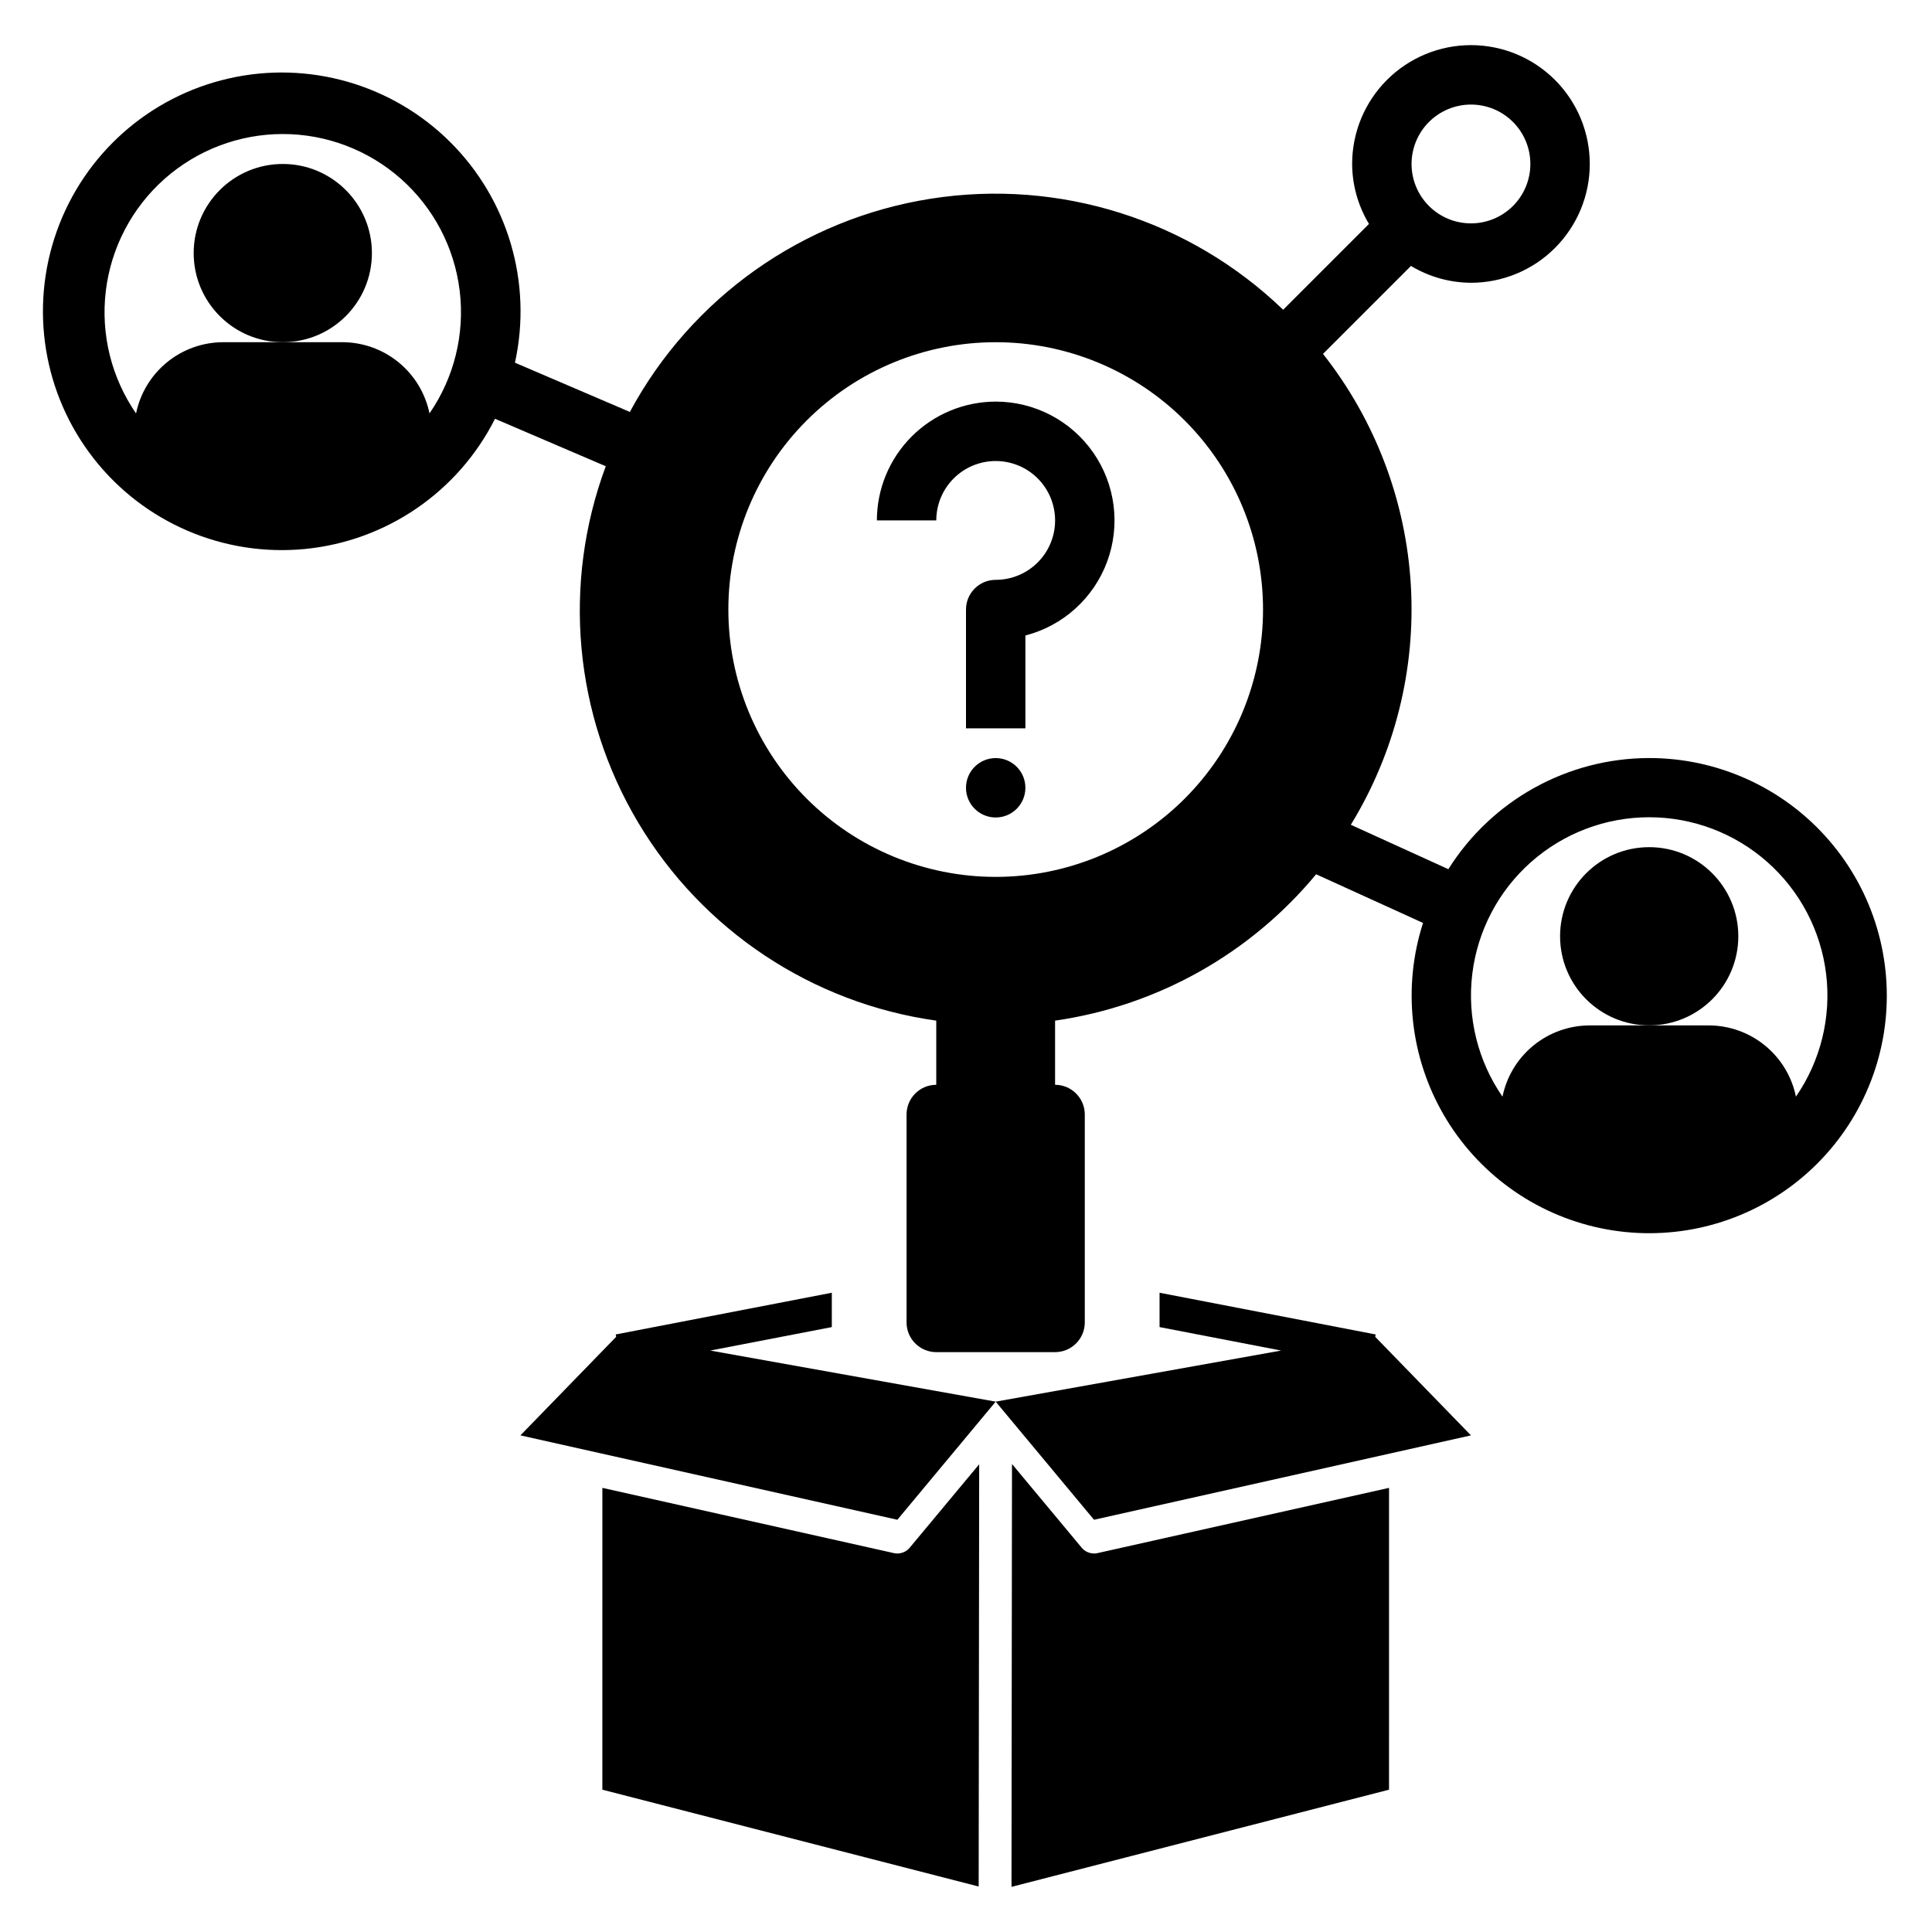
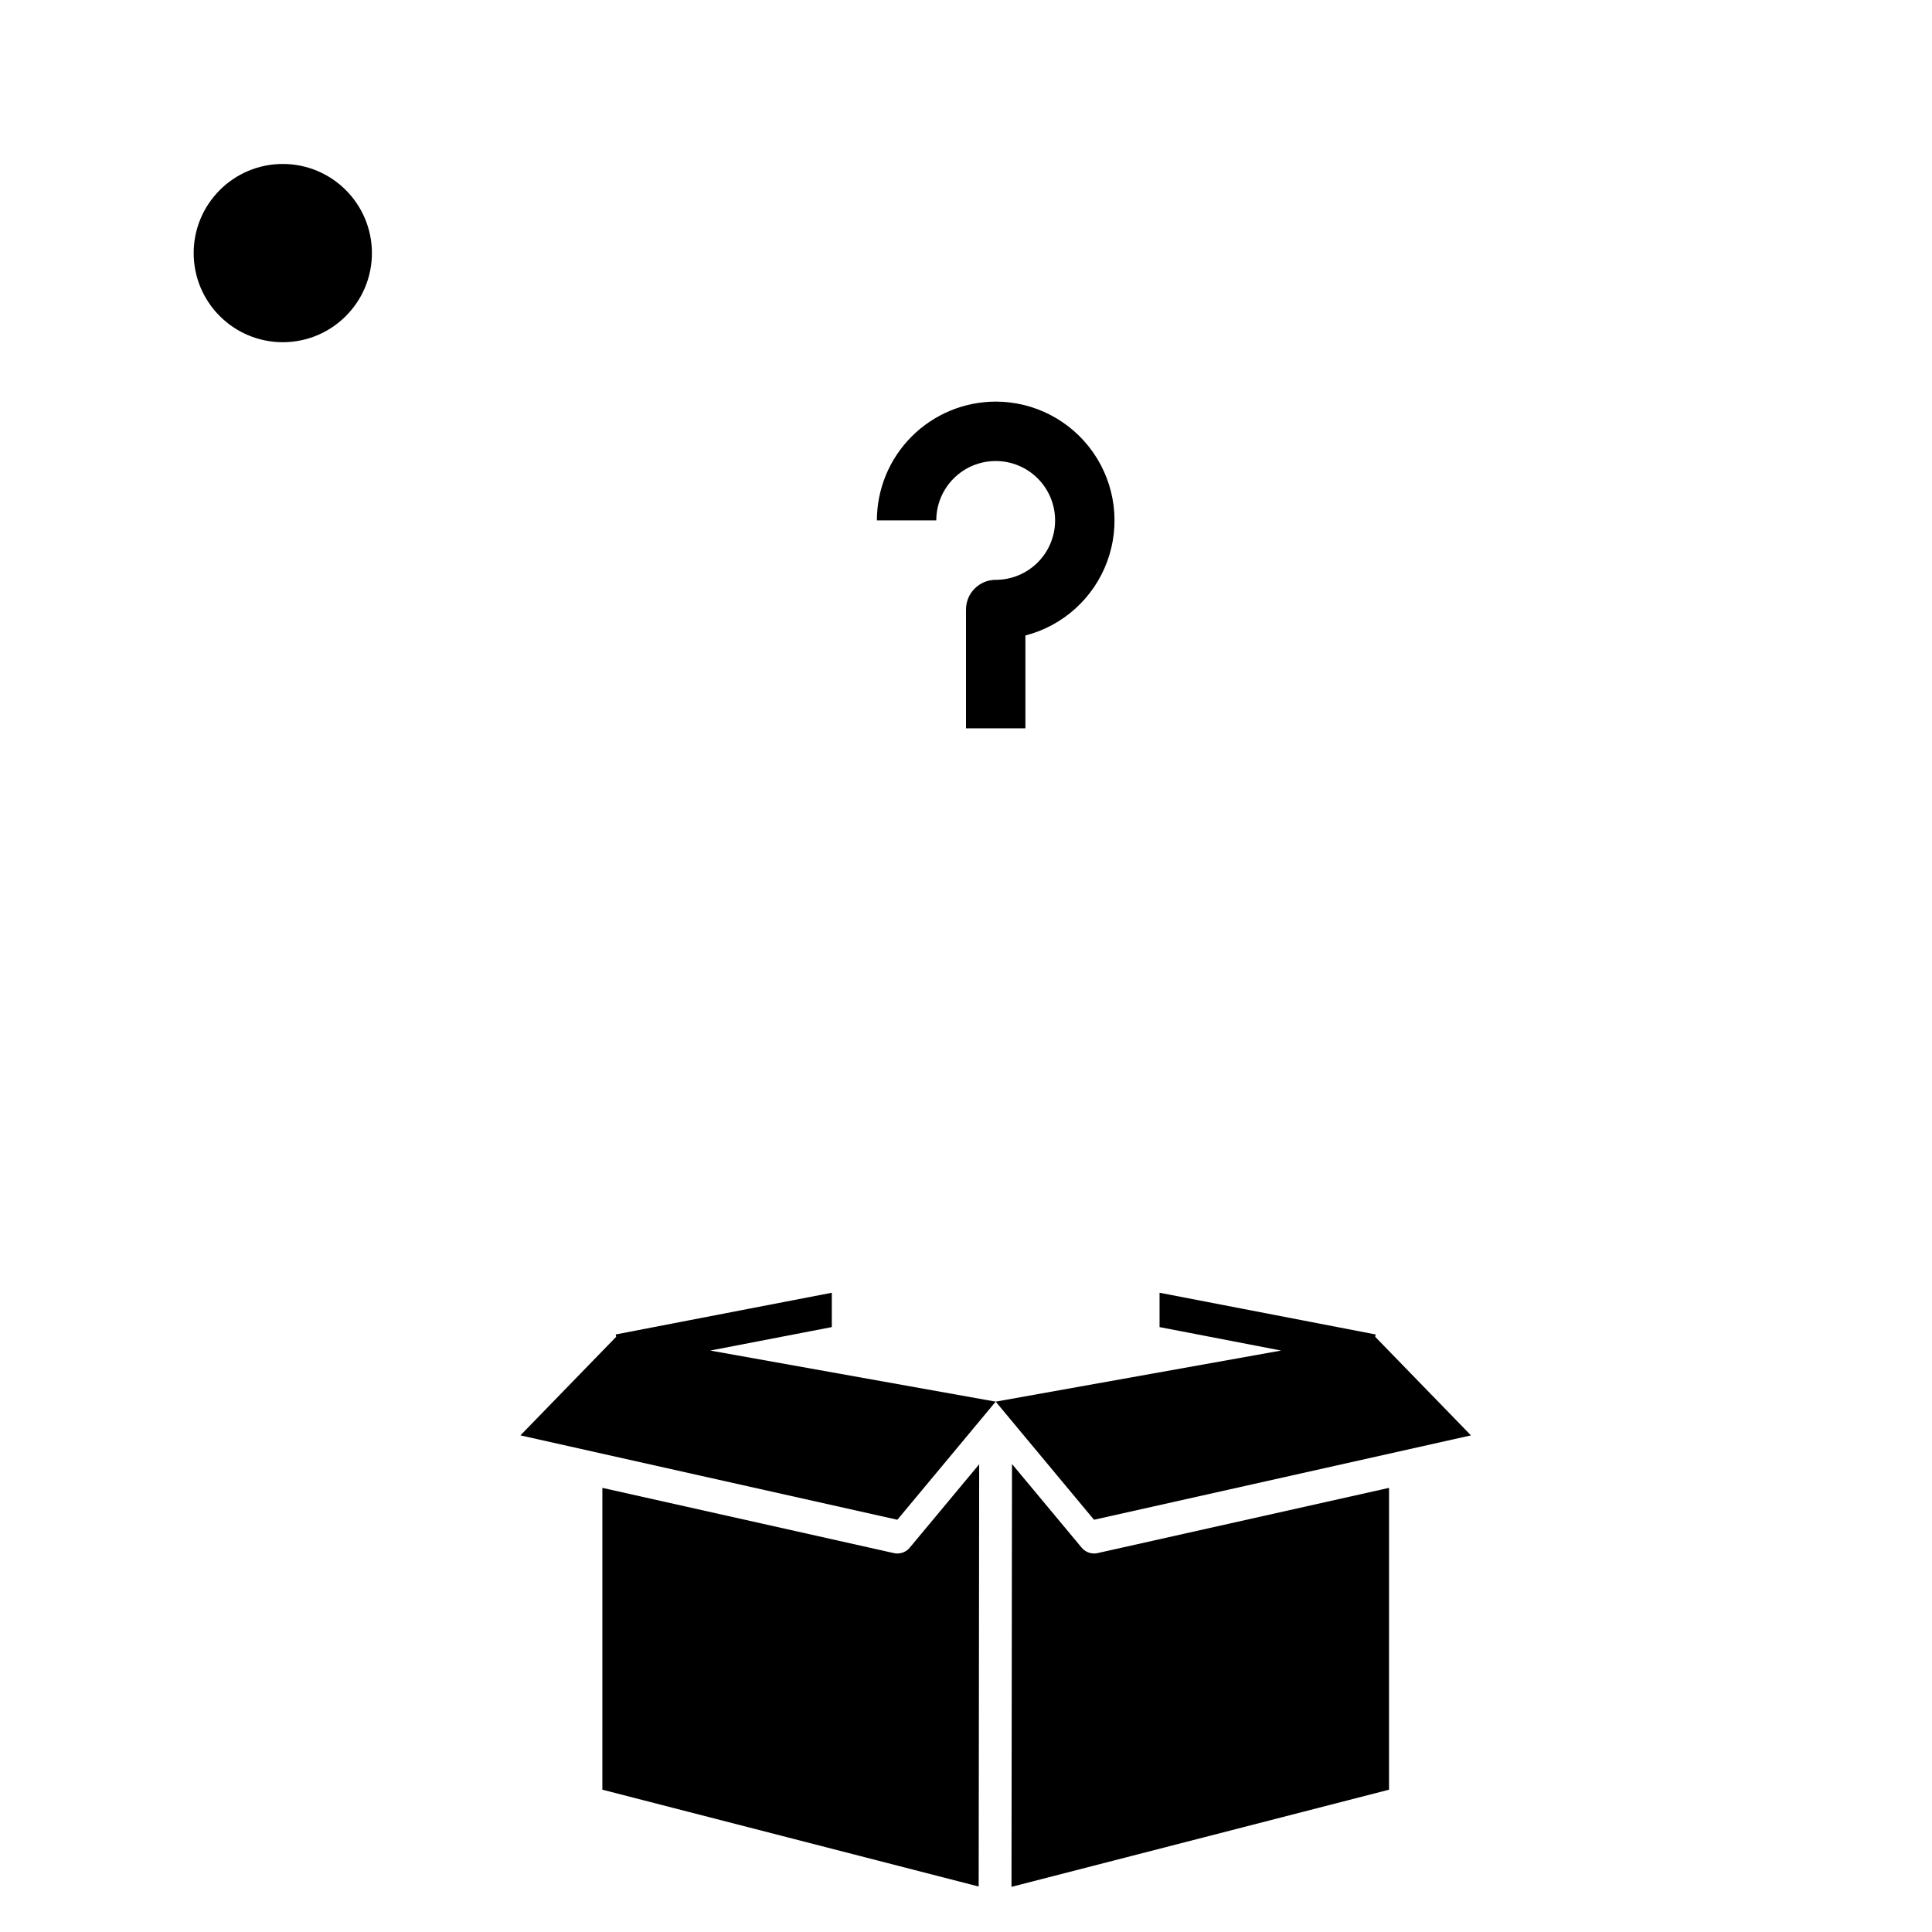
<svg xmlns="http://www.w3.org/2000/svg" fill="#000000" width="800px" height="800px" version="1.1" viewBox="144 144 512 512">
  <g>
    <path d="m381.81 555.69c-0.312 0-0.621-0.031-0.922-0.102l-77.254-17.289-0.004 79.984 99.73 25.664 0.133-111.9-18.387 22.082v0.004c-0.812 0.984-2.023 1.555-3.297 1.559z" />
    <path d="m512.11 538.3-77.254 17.289c-0.301 0.07-0.613 0.102-0.922 0.102-1.277-0.004-2.484-0.574-3.297-1.559l-18.449-22.156-0.133 112.06 100.05-25.75z" />
    <path d="m381.81 546.75 26.059-31.301-75.652-13.539 32.223-6.219v-9.102l-57.262 11.055 0.109 0.629-25.371 26.117z" />
    <path d="m533.82 524.39-25.371-26.117 0.109-0.629-57.262-11.055v9.102l32.219 6.219-75.648 13.539 26.055 31.301z" />
    <path d="m407.87 250.43c-8.348 0.012-16.352 3.332-22.254 9.234-5.906 5.902-9.227 13.906-9.234 22.254h15.742c0-4.176 1.66-8.18 4.613-11.133s6.957-4.609 11.133-4.609c4.176 0 8.18 1.656 11.133 4.609s4.609 6.957 4.609 11.133-1.656 8.18-4.609 11.133-6.957 4.613-11.133 4.613c-4.348 0-7.871 3.523-7.871 7.871v31.488h15.742v-24.613c9.98-2.578 18.066-9.875 21.652-19.539 3.582-9.664 2.211-20.473-3.676-28.934s-15.539-13.508-25.848-13.508z" />
-     <path d="m415.74 352.77c0 4.348-3.523 7.871-7.871 7.871s-7.871-3.523-7.871-7.871 3.523-7.871 7.871-7.871 7.871 3.523 7.871 7.871" />
-     <path d="m604.67 392.12c0 13.043-10.574 23.617-23.617 23.617-13.043 0-23.617-10.574-23.617-23.617s10.574-23.613 23.617-23.613c13.043 0 23.617 10.57 23.617 23.613" />
-     <path d="m581.05 344.89c-21.621 0.023-41.715 11.145-53.219 29.453l-25.852-11.77 0.004 0.004c11.668-19.062 17.219-41.242 15.902-63.555-1.32-22.309-9.441-43.68-23.273-61.234l23.312-23.312c4.801 2.891 10.289 4.434 15.895 4.461 8.352 0 16.359-3.316 22.266-9.223 5.902-5.906 9.223-13.914 9.223-22.266s-3.32-16.359-9.223-22.266c-5.906-5.902-13.914-9.223-22.266-9.223-8.352 0-16.363 3.32-22.266 9.223-5.906 5.906-9.223 13.914-9.223 22.266 0.027 5.606 1.57 11.094 4.461 15.895l-22.742 22.742c-24.777-23.863-59.301-34.758-93.289-29.441-33.992 5.316-63.535 26.23-79.844 56.523l-30.449-13.051v0.004c4.664-21.164-1.828-43.242-17.199-58.516-15.375-15.273-37.492-21.617-58.625-16.816-21.133 4.801-38.34 20.082-45.602 40.5-7.266 20.418-3.578 43.129 9.773 60.199 13.352 17.07 34.508 26.121 56.074 23.992 21.562-2.129 40.539-15.148 50.293-34.5l29.359 12.582h-0.004c-11.586 31.156-8.426 65.887 8.598 94.441 17.02 28.551 46.066 47.852 78.984 52.477v17.004c-4.348 0-7.871 3.523-7.871 7.871v55.105-0.004c0 2.09 0.828 4.094 2.305 5.566 1.477 1.477 3.481 2.309 5.566 2.309h31.488c2.09 0 4.09-0.832 5.566-2.309 1.477-1.473 2.309-3.477 2.309-5.566v-55.102c0-2.09-0.832-4.09-2.309-5.566-1.477-1.477-3.477-2.305-5.566-2.305v-17.004c27.078-3.891 51.738-17.719 69.18-38.789l28.332 12.898c-5.457 16.977-3.457 35.473 5.5 50.895 8.961 15.418 24.039 26.316 41.488 29.984 17.453 3.668 35.641-0.234 50.051-10.742 14.41-10.504 23.688-26.629 25.531-44.367 1.84-17.738-3.926-35.426-15.867-48.668-11.941-13.246-28.941-20.805-46.773-20.801zm-47.23-173.18c4.176 0 8.18 1.656 11.133 4.609 2.953 2.953 4.609 6.957 4.609 11.133s-1.656 8.18-4.609 11.133c-2.953 2.953-6.957 4.613-11.133 4.613s-8.18-1.66-11.133-4.613c-2.953-2.953-4.613-6.957-4.613-11.133 0.004-4.172 1.664-8.176 4.617-11.129 2.949-2.949 6.953-4.609 11.129-4.613zm-276 81.855c-1.09-5.328-3.992-10.121-8.207-13.559-4.215-3.441-9.488-5.32-14.93-5.32h-31.488c-5.441 0-10.719 1.879-14.934 5.32-4.215 3.438-7.113 8.23-8.207 13.559-6.551-9.496-9.398-21.066-8.004-32.52 1.395-11.453 6.934-22 15.57-29.652 8.641-7.648 19.777-11.875 31.316-11.875 11.539 0 22.68 4.227 31.316 11.875 8.637 7.652 14.176 18.199 15.57 29.652s-1.453 23.023-8.004 32.52zm150.05 122.82c-18.789 0-36.812-7.465-50.098-20.75-13.285-13.289-20.75-31.309-20.75-50.098 0-18.793 7.465-36.812 20.75-50.098 13.285-13.289 31.309-20.75 50.098-20.75 18.789 0 36.809 7.461 50.098 20.75 13.285 13.285 20.75 31.305 20.75 50.098 0 18.789-7.465 36.809-20.75 50.098-13.289 13.285-31.309 20.75-50.098 20.75zm212.07 58.242c-1.09-5.332-3.992-10.121-8.207-13.562-4.215-3.441-9.488-5.32-14.93-5.32h-31.488c-5.441 0-10.719 1.879-14.934 5.32s-7.113 8.23-8.207 13.562c-6.551-9.5-9.398-21.066-8.004-32.52 1.395-11.457 6.934-22.004 15.57-29.652 8.641-7.652 19.777-11.875 31.316-11.875 11.539 0 22.68 4.223 31.316 11.875 8.637 7.648 14.176 18.195 15.57 29.652 1.395 11.453-1.453 23.02-8.004 32.52z" />
    <path d="m242.56 211.07c0 13.043-10.574 23.617-23.617 23.617-13.043 0-23.617-10.574-23.617-23.617 0-13.043 10.574-23.617 23.617-23.617 13.043 0 23.617 10.574 23.617 23.617" />
  </g>
</svg>